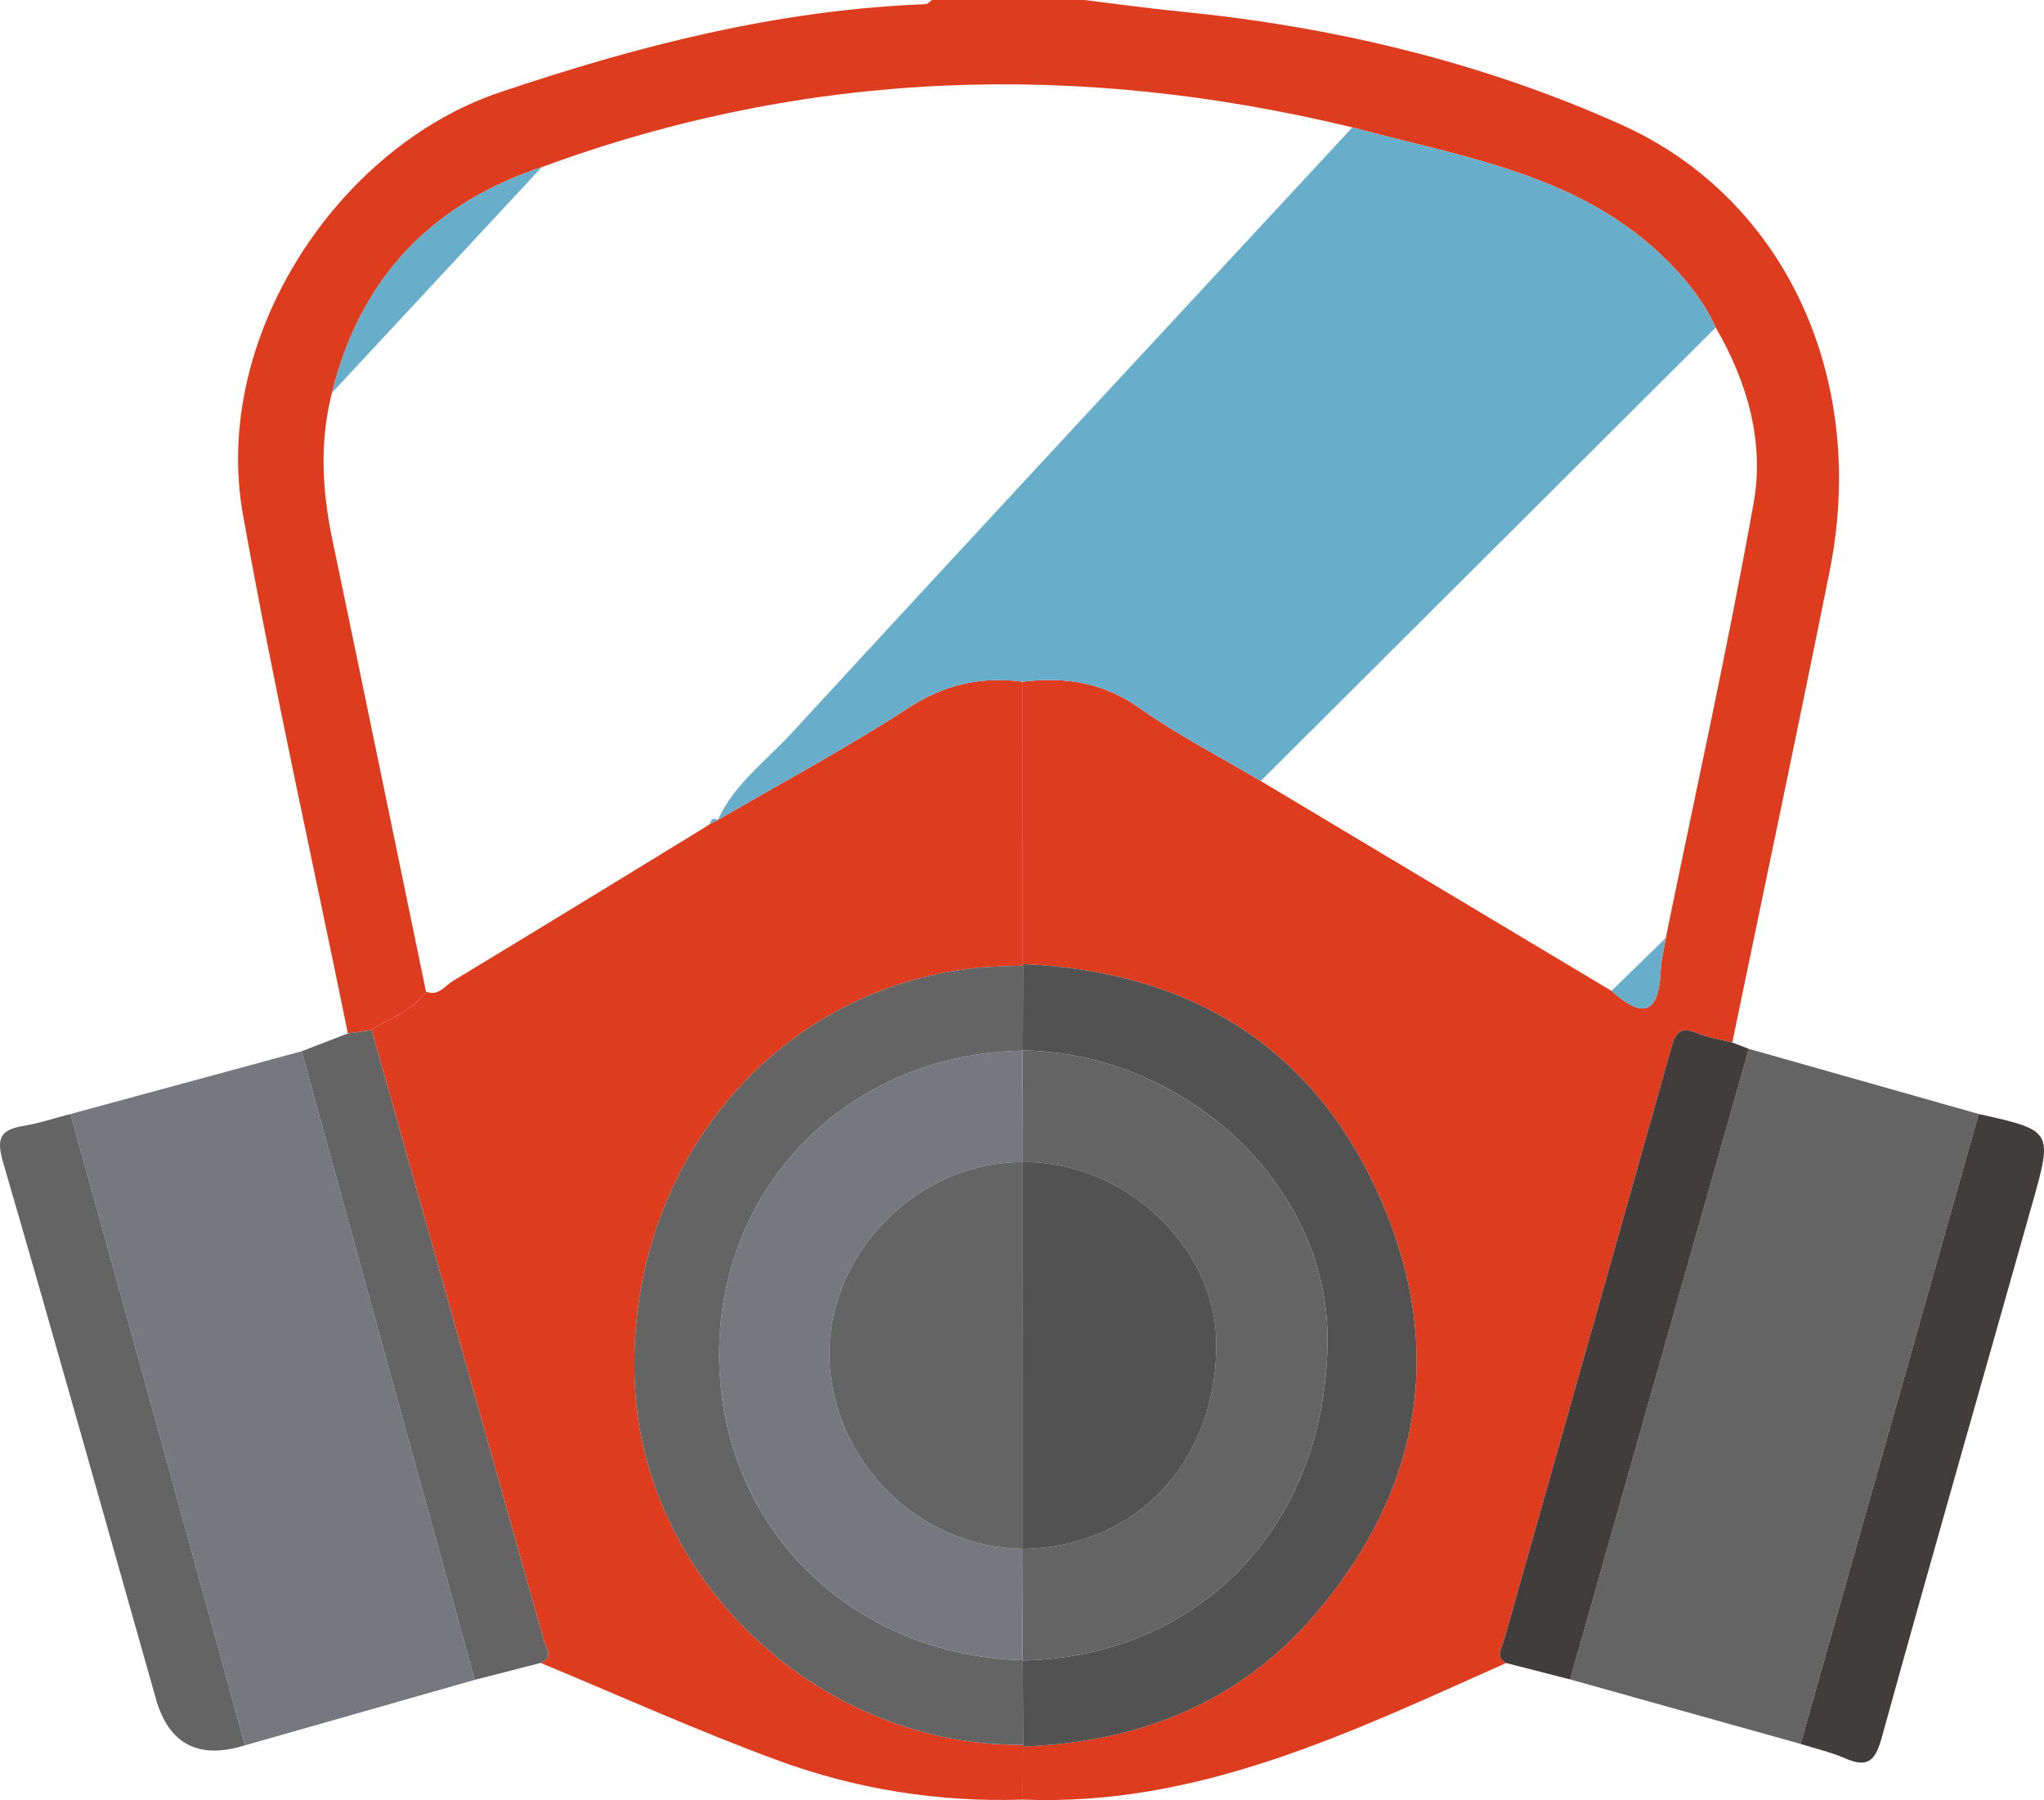
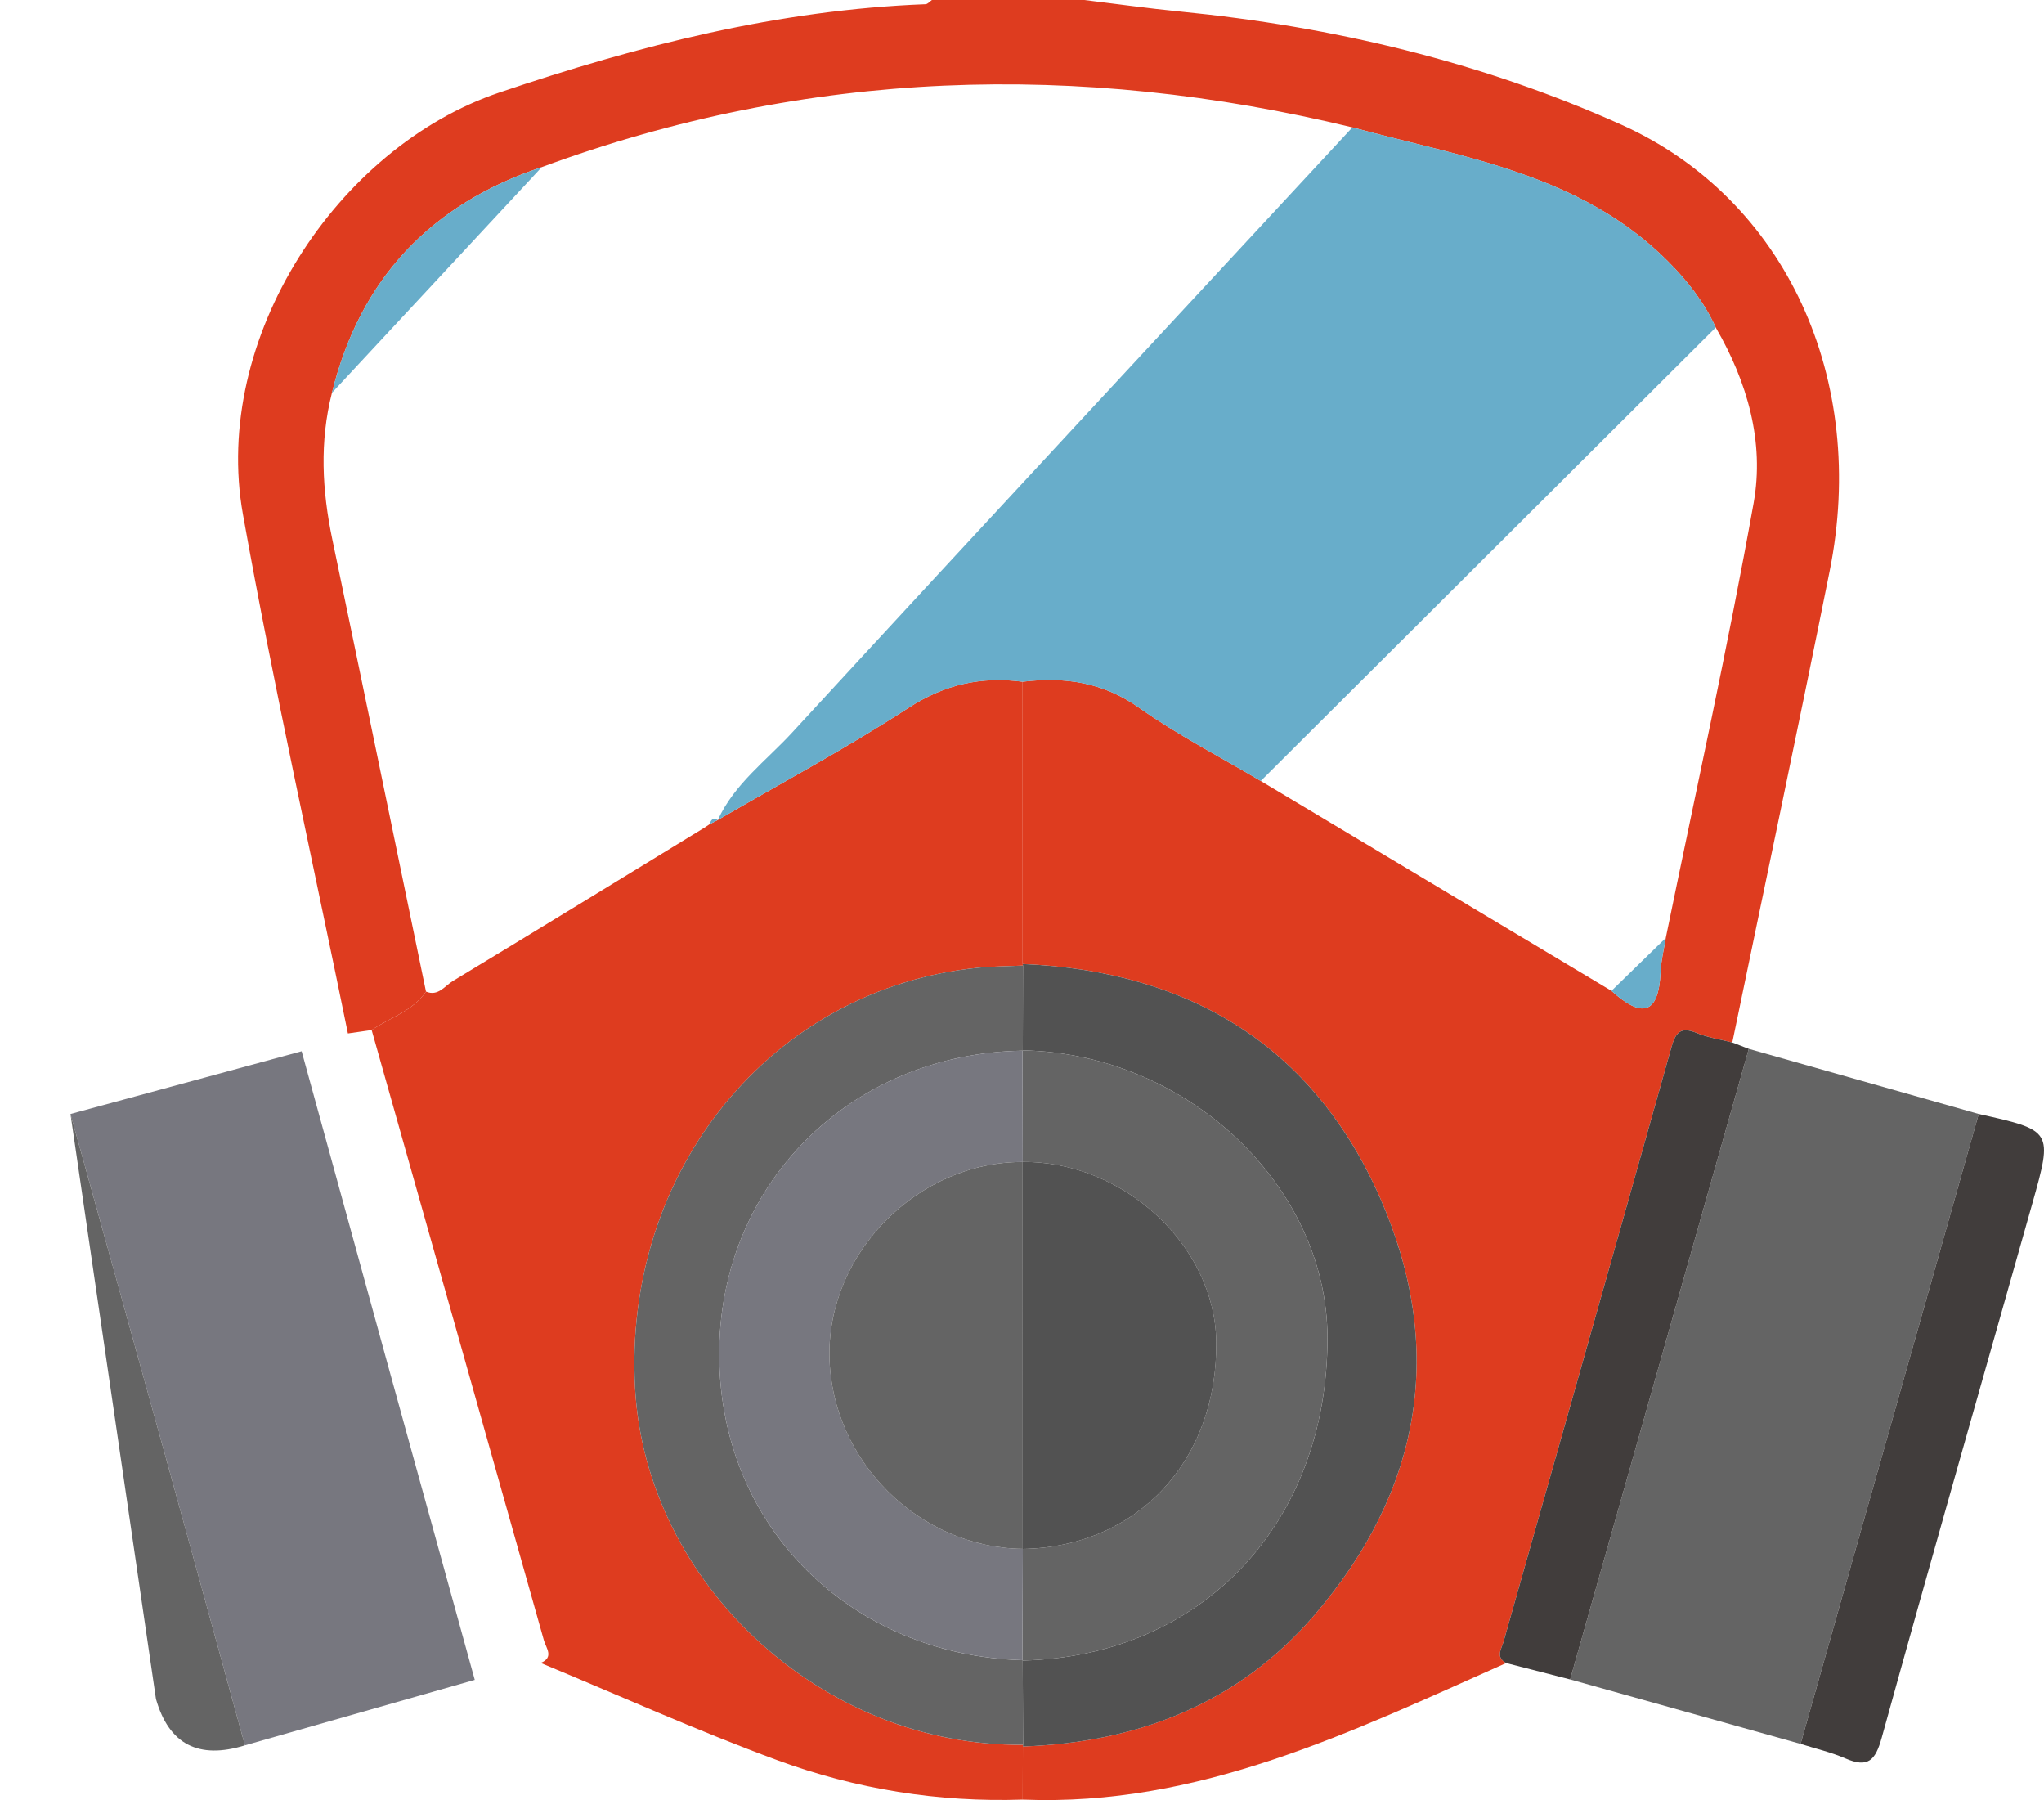
<svg xmlns="http://www.w3.org/2000/svg" viewBox="0 0 173.192 152.485" width="100%" style="vertical-align: middle; max-width: 100%; width: 100%;">
  <g>
    <g>
      <path d="M127.62,140.875c-13.098,5.827-26.048,12.179-40.965,11.569,.005-1.5,.009-2.999,.014-4.499,9.76-.337,18.279-3.668,24.708-11.139,9.064-10.533,11.155-22.579,5.578-35.291-5.683-12.952-16.249-19.264-30.304-19.853,0-7.972-.001-15.943-.002-23.915,3.55-.426,6.795,.031,9.874,2.21,3.263,2.308,6.854,4.153,10.302,6.2,9.906,5.926,19.811,11.852,29.717,17.778,2.448,2.218,3.999,2.181,4.161-1.605,.041-.964,.288-1.919,.441-2.878,2.514-12.274,5.236-24.51,7.444-36.839,.927-5.177-.531-10.259-3.212-14.871-.973-2.146-2.413-3.967-4.058-5.616-7.371-7.39-17.3-8.779-26.729-11.335-23.225-5.616-46.141-4.938-68.683,3.365-9.407,3.14-15.394,9.459-17.781,19.123-1.056,4.138-.836,8.261,.031,12.406,2.669,12.767,5.296,25.543,7.939,38.315-1.13,1.658-3.049,2.199-4.606,3.254-.67,.096-1.34,.193-2.01,.289-2.992-14.654-6.266-29.257-8.896-43.975-2.663-14.9,7.966-31.083,21.737-35.734C54.119,3.847,65.967,.832,78.423,.354c.185-.007,.361-.231,.541-.354C83.27,0,87.576,0,91.881,0c2.708,.329,5.411,.71,8.126,.977,12.946,1.276,25.522,4.267,37.355,9.577,14.006,6.286,20.922,21.641,17.668,37.825-2.678,13.324-5.494,26.621-8.249,39.929-1.01-.26-2.064-.412-3.019-.806-1.342-.555-1.778-.08-2.14,1.21-4.712,16.789-9.477,33.562-14.221,50.342-.175,.619-.711,1.318,.218,1.82Z" fill="rgb(222,60,31)">
     </path>
      <path d="M31.489,87.253c1.557-1.055,3.476-1.596,4.606-3.254,1.033,.427,1.589-.48,2.268-.89,7.123-4.304,14.218-8.656,21.32-12.994,.149-.1,.299-.2,.448-.3,0,0-.01,.009-.01,.009,.232-.12,.464-.24,.696-.36l.005-.003c5.399-3.141,10.923-6.091,16.151-9.495,3.079-2.005,6.176-2.677,9.677-2.218,0,7.972,.001,15.943,.002,23.915,0,0,.031,.131,.031,.131-1.273,.059-2.551,.059-3.817,.186-17.504,1.755-30.113,17.252-29.051,35.684,.956,16.585,15.943,30.324,32.875,30.136l-.02,.145c-.005,1.5-.009,2.999-.014,4.499-7.151,.239-14.134-.885-20.802-3.339-6.773-2.493-13.367-5.472-20.04-8.238,1.156-.47,.452-1.274,.277-1.895-4.853-17.244-9.729-34.481-14.601-51.719Z" fill="rgb(222,60,31)">
     </path>
      <path d="M148.179,88.848c6.494,1.84,12.988,3.679,19.482,5.519-5.031,17.787-10.062,35.574-15.094,53.36-6.509-1.821-13.018-3.642-19.526-5.463,5.046-17.806,10.092-35.611,15.138-53.417Z" fill="rgb(100, 100, 100)">
     </path>
      <path d="M5.972,94.368c6.529-1.772,13.058-3.545,19.587-5.317,2.439,8.875,4.874,17.752,7.319,26.626,2.445,8.876,4.9,17.75,7.35,26.624-6.491,1.849-12.982,3.699-19.474,5.547-2.237-8.137-4.463-16.276-6.712-24.409-2.68-9.693-5.379-19.381-8.07-29.071Z" fill="rgb(119, 119, 127)">
     </path>
      <path d="M152.567,147.727c5.031-17.787,10.062-35.574,15.094-53.36,6.257,1.396,6.285,1.404,4.545,7.572-4.256,15.081-8.584,30.142-12.76,45.245-.54,1.953-1.163,2.607-3.091,1.769-1.211-.527-2.522-.825-3.787-1.226Z" fill="rgb(65, 61, 60)">
     </path>
-       <path d="M5.972,94.368c2.691,9.69,5.39,19.378,8.07,29.071,2.249,8.133,4.476,16.273,6.712,24.409q-5.898,1.828-7.539-3.927c-4.297-15.145-8.538-30.307-12.941-45.421-.573-1.966-.353-2.785,1.669-3.116,1.362-.222,2.687-.67,4.029-1.017Z" fill="rgb(100, 100, 100)">
+       <path d="M5.972,94.368c2.691,9.69,5.39,19.378,8.07,29.071,2.249,8.133,4.476,16.273,6.712,24.409q-5.898,1.828-7.539-3.927Z" fill="rgb(100, 100, 100)">
     </path>
      <path d="M148.179,88.848c-5.046,17.806-10.092,35.611-15.138,53.417-1.807-.463-3.614-.926-5.421-1.39-.928-.502-.392-1.201-.218-1.82,4.744-16.78,9.509-33.553,14.221-50.342,.362-1.29,.798-1.765,2.14-1.21,.954,.394,2.009,.546,3.019,.806,.466,.18,.932,.359,1.398,.539Z" fill="rgb(65, 61, 60)">
-      </path>
-       <path d="M40.228,142.301c-2.45-8.875-4.905-17.748-7.35-26.624-2.444-8.874-4.879-17.75-7.319-26.626,1.306-.503,2.613-1.005,3.919-1.508,.67-.097,1.34-.193,2.01-.289,4.872,17.238,9.748,34.475,14.601,51.719,.175,.621,.879,1.425-.277,1.895-1.862,.478-3.723,.956-5.585,1.433Z" fill="rgb(100, 100, 100)">
     </path>
      <path d="M60.822,69.461c1.399-3.058,4.11-5.028,6.297-7.404,15.772-17.136,31.636-34.187,47.471-51.265,9.429,2.555,19.358,3.944,26.729,11.335,1.645,1.65,3.085,3.47,4.058,5.617-12.85,12.805-25.7,25.61-38.551,38.415-3.448-2.047-7.039-3.892-10.302-6.2-3.08-2.179-6.324-2.636-9.874-2.21-3.501-.458-6.598,.213-9.677,2.218-5.228,3.404-10.751,6.354-16.151,9.495Z" fill="rgb(104, 173, 202)">
     </path>
      <path d="M86.651,81.663c14.055,.59,24.621,6.901,30.304,19.853,5.577,12.711,3.486,24.758-5.578,35.291-6.429,7.471-14.948,10.802-24.708,11.139,0,0,.02-.145,.02-.145-.011-2.379-.022-4.759-.033-7.139,15.182-.345,25.856-11.655,25.822-27.362-.028-12.859-11.936-24.078-25.816-24.322,.007-2.395,.013-4.79,.02-7.184l-.031-.131Z" fill="rgb(82, 82, 82)">
     </path>
      <path d="M45.906,14.156c-5.927,6.374-11.854,12.748-17.781,19.122,2.387-9.663,8.374-15.982,17.781-19.122Z" fill="rgb(104, 173, 202)">
     </path>
      <path d="M136.543,83.936c1.534-1.494,3.068-2.988,4.602-4.482-.152,.959-.4,1.914-.441,2.878-.162,3.785-1.712,3.822-4.161,1.605Z" fill="rgb(104, 173, 202)">
     </path>
      <path d="M86.657,140.662c.011,2.38,.022,4.759,.033,7.138-16.932,.188-31.919-13.55-32.875-30.136-1.062-18.433,11.546-33.93,29.051-35.684,1.266-.127,2.544-.127,3.817-.186-.007,2.395-.013,4.79-.02,7.184l-.026,.027c-14.648,.237-25.785,11.414-25.694,25.872,.093,14.692,11.376,25.356,25.685,25.756l.029,.029Z" fill="rgb(100, 100, 100)">
     </path>
      <path d="M60.121,69.824c.113-.35,.271-.614,.696-.36-.232,.12-.464,.24-.696,.36Z" fill="rgb(104, 173, 202)">
     </path>
      <path d="M59.682,70.115c.149-.1,.299-.2,.448-.3-.149,.1-.299,.2-.448,.3Z" fill="rgb(104, 173, 202)">
     </path>
      <path d="M86.662,88.978c13.88,.244,25.788,11.462,25.816,24.322,.034,15.707-10.64,27.018-25.822,27.362,0,0-.029-.029-.029-.029,.013-3.141,.026-6.281,.039-9.422,9.686-.156,16.515-7.473,16.386-17.557-.104-8.127-7.821-15.292-16.396-15.224-.007-3.142-.014-6.283-.022-9.425l.026-.027Z" fill="rgb(100, 100, 100)">
     </path>
      <path d="M86.636,89.005c.007,3.142,.014,6.283,.022,9.425l-.003,.003c-8.851-.028-16.506,7.654-16.375,16.431,.132,8.84,7.56,16.25,16.38,16.34l.007,.006c-.013,3.141-.026,6.282-.039,9.422-14.31-.4-25.593-11.064-25.686-25.756-.091-14.458,11.046-25.635,25.694-25.872Z" fill="rgb(119, 119, 127)">
     </path>
      <path d="M86.658,98.43c8.575-.068,16.292,7.097,16.396,15.224,.129,10.083-6.701,17.401-16.386,17.557,0,0-.007-.006-.007-.006-.002-10.924-.003-21.848-.005-32.772l.003-.003Z" fill="rgb(82, 82, 82)">
     </path>
      <path d="M86.655,98.433c.002,10.924,.003,21.848,.005,32.772-8.82-.091-16.248-7.501-16.38-16.341-.131-8.778,7.524-16.459,16.375-16.431Z" fill="rgb(100, 100, 100)">
     </path>
    </g>
  </g>
</svg>